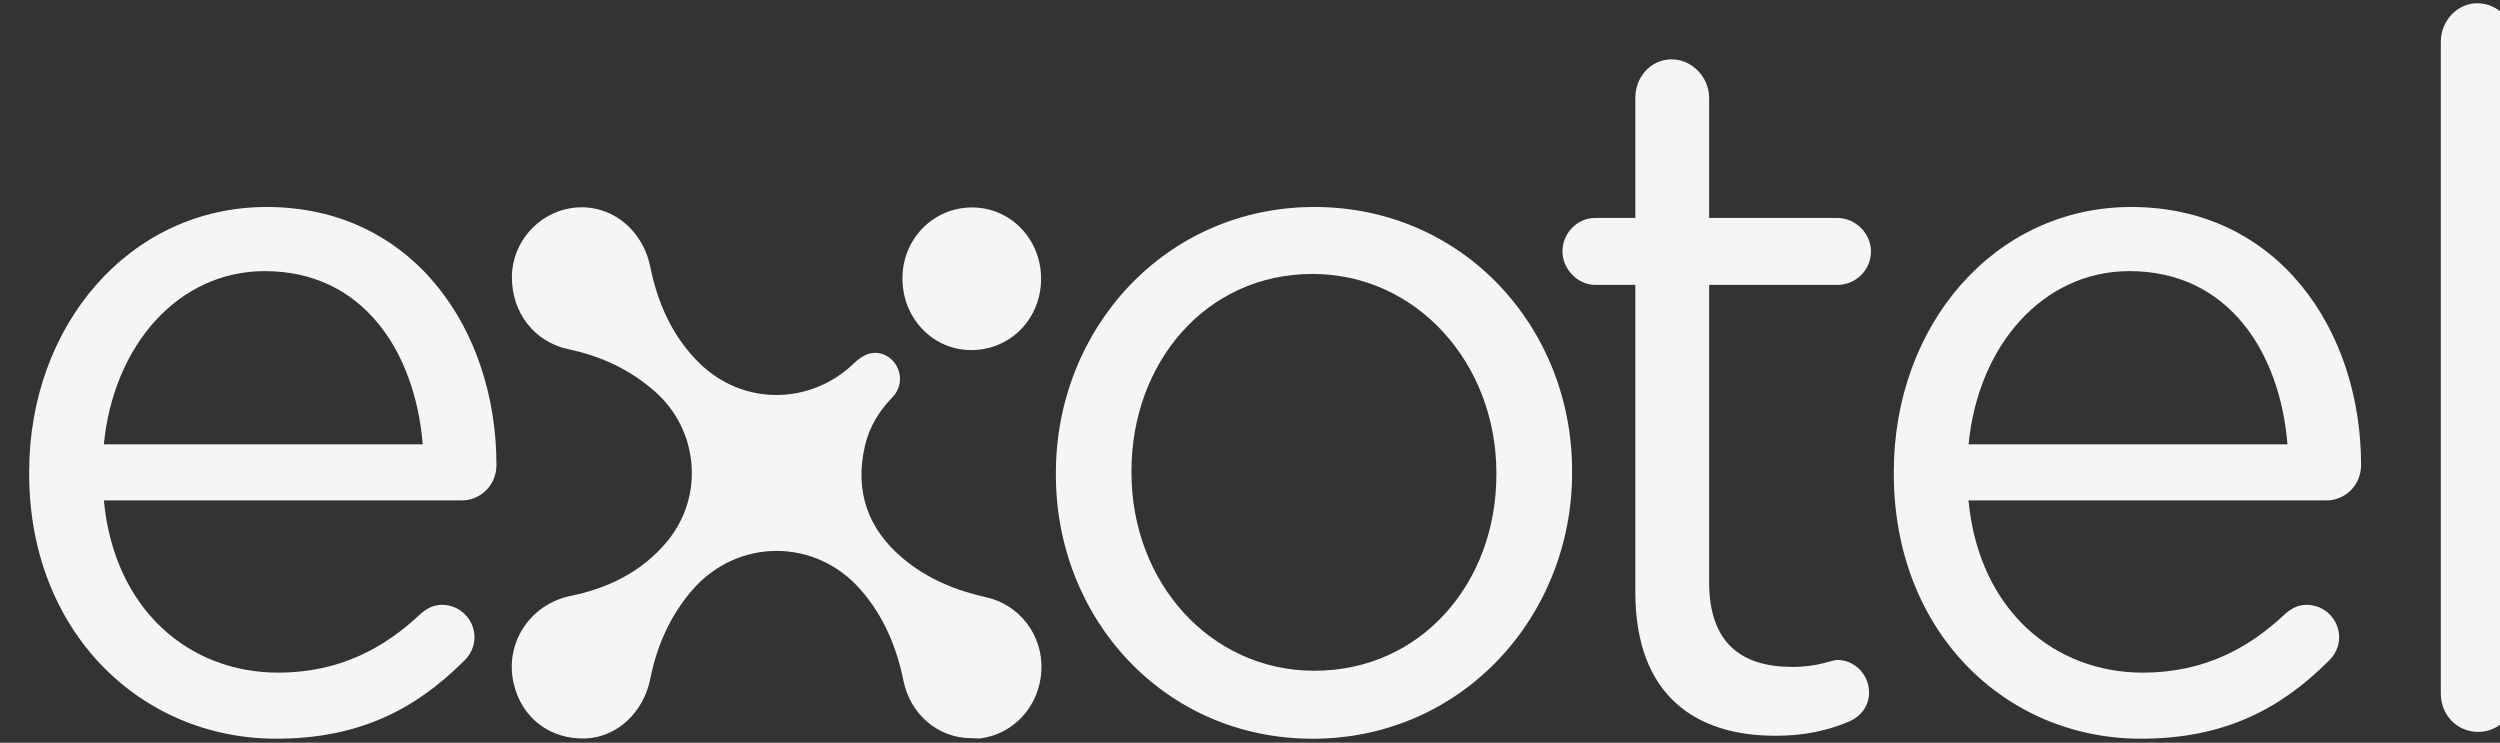
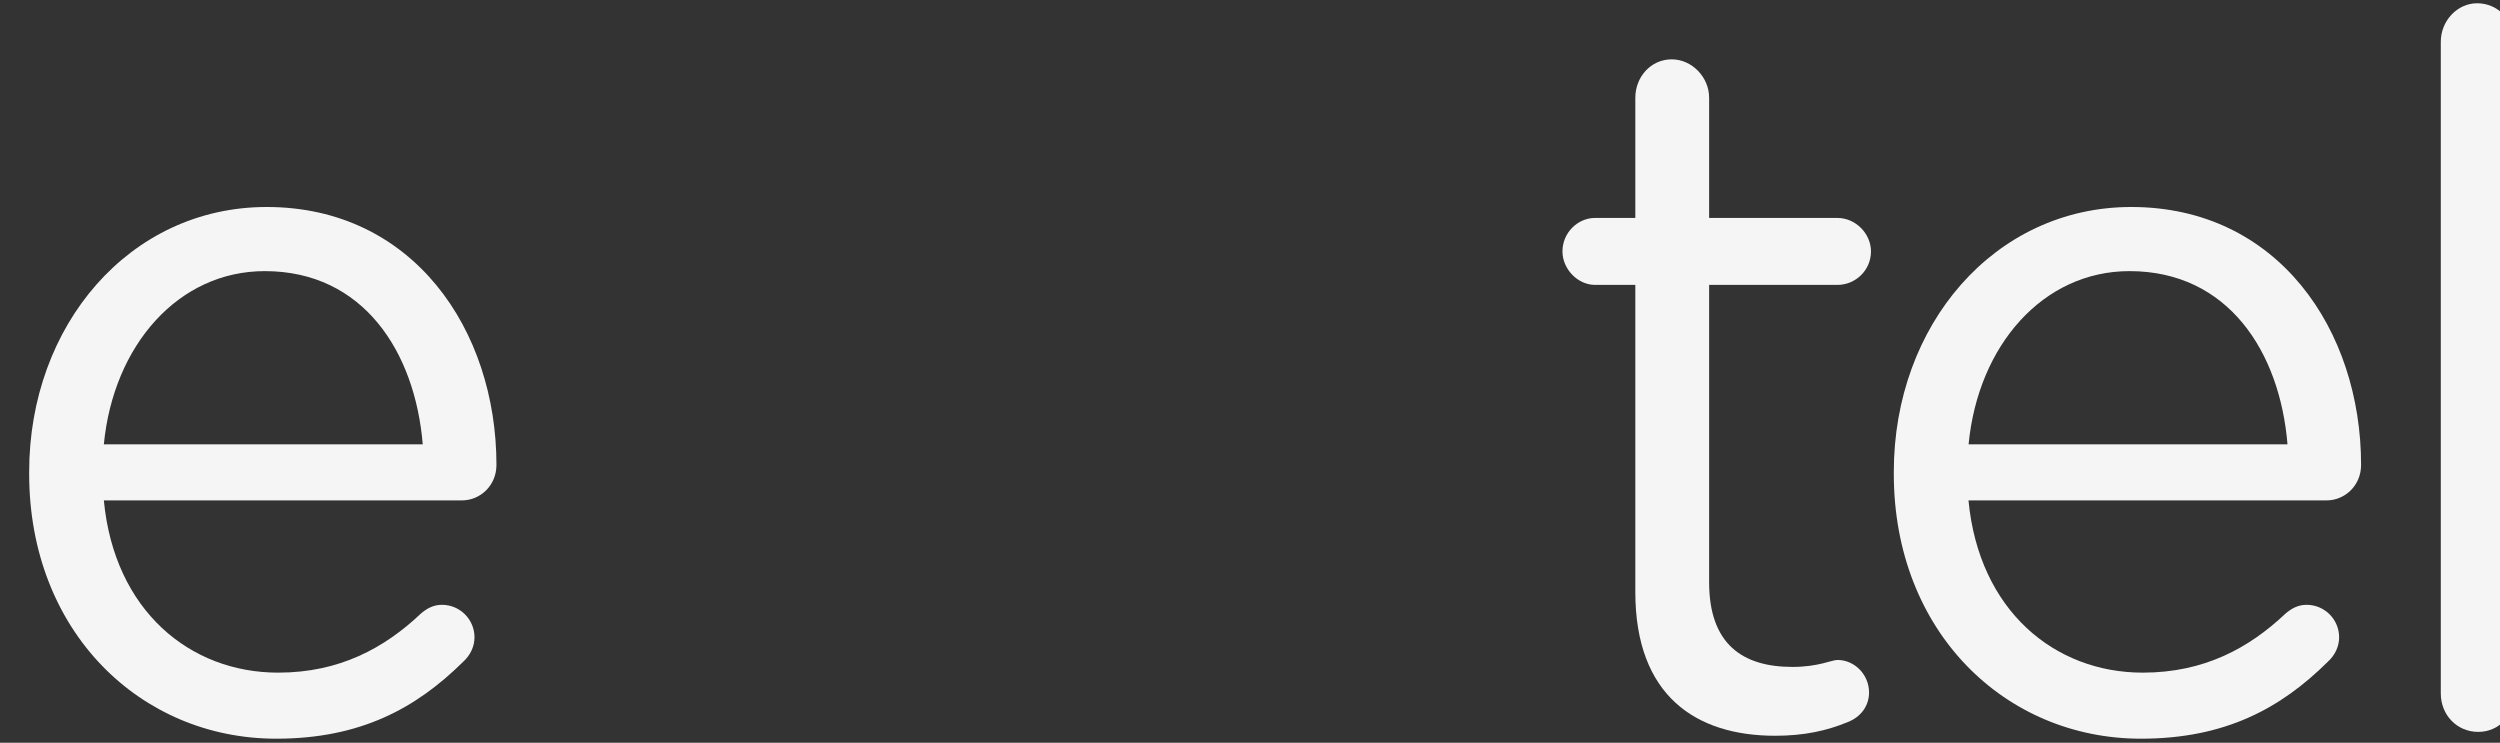
<svg xmlns="http://www.w3.org/2000/svg" version="1.1" viewBox="70 195 690 205">
  <rect x="70" y="195" width="690" height="205" fill="#333333" stroke="none" />
  <style type="text/css">
	.st1, .st2 { fill: rgb(245,245,245); }
</style>
  <g>
    <path class="st1" d="M146.23,398.88c-37.52,0-68.18-29.61-68.18-73.1v-0.55c0-40.49,27.76-73.1,65.55-73.1   c40.45,0,63.42,33.95,63.42,71.19c0,5.71-4.49,9.79-9.52,9.79H98.66c2.9,30.43,23.77,47.54,48.11,47.54   c16.91,0,29.33-6.78,39.38-16.29c1.6-1.37,3.43-2.43,5.82-2.43c5.03,0,8.99,4.07,8.99,8.97c0,2.43-1.06,4.89-3.16,6.78   C184.85,390.47,169.5,398.88,146.23,398.88z M186.68,317.64c-2.13-25.53-16.38-47.81-43.61-47.81c-23.8,0-41.75,20.4-44.41,47.81   H186.68z" />
-     <path class="st1" d="M361.42,326.06v-0.55c0-39.67,30.13-73.38,71.37-73.38c40.98,0,71.11,33.16,71.11,72.83v0.55   c0,39.67-30.4,73.38-71.64,73.38C391.28,398.88,361.42,365.72,361.42,326.06z M483,326.06v-0.55c0-30.15-21.94-54.9-50.74-54.9   c-29.6,0-49.97,24.71-49.97,54.35v0.55c0,30.15,21.67,54.62,50.47,54.62C462.39,380.13,483,355.69,483,326.06z" />
    <path class="st1" d="M521.35,358.4v-84.77h-11.12c-4.76,0-8.99-4.35-8.99-9.24c0-5.17,4.23-9.24,8.99-9.24h11.12v-33.16   c0-5.71,4.23-10.61,10.05-10.61c5.56,0,10.32,4.89,10.32,10.61v33.16h35.42c5.03,0,9.25,4.35,9.25,9.24   c0,5.17-4.23,9.24-9.25,9.24h-35.42v82.07c0,17.11,9.25,23.37,23,23.37c7.13,0,10.82-1.92,12.42-1.92c4.76,0,8.72,4.07,8.72,8.97   c0,3.8-2.37,6.81-5.83,8.15c-5.82,2.43-12.15,3.8-20.08,3.8C537.99,398.07,521.35,386.94,521.35,358.4z" />
    <path class="st1" d="M660.9,398.88c-37.55,0-68.21-29.61-68.21-73.1v-0.55c0-40.49,27.76-73.1,65.55-73.1   c40.45,0,63.42,33.95,63.42,71.19c0,5.71-4.49,9.79-9.52,9.79H613.3c2.9,30.43,23.77,47.54,48.11,47.54   c16.91,0,29.33-6.78,39.38-16.29c1.6-1.37,3.43-2.43,5.82-2.43c5.03,0,8.99,4.07,8.99,8.97c0,2.43-1.06,4.89-3.16,6.78   C699.52,390.47,684.17,398.88,660.9,398.88z M701.35,317.64c-2.1-25.53-16.38-47.81-43.61-47.81c-23.8,0-41.78,20.4-44.41,47.81   H701.35z" />
    <path class="st1" d="M743.66,206.51c0-5.71,4.49-10.61,10.05-10.61c5.82,0,10.32,4.89,10.32,10.61v179.88   c0,5.99-4.23,10.61-10.05,10.61c-5.82,0-10.32-4.62-10.32-10.61V206.51z" />
-     <path class="st2" d="M338.18,398.73c-9.22,0.06-16.94-6.53-18.83-15.87c-1.89-9.33-5.5-17.84-11.74-25.02   c-12.54-14.44-34.18-14.38-46.66,0.15c-6,7.02-9.67,15.26-11.47,24.35c-1.86,9.3-9.2,16.2-17.98,16.47   c-9.7,0.3-17.59-5.68-19.75-15.29c-2.51-11.12,4.61-21.79,15.82-24.07c10.26-2.1,19.54-6.6,26.49-14.92   c10.41-12.49,8.81-30.85-3.34-41.52c-6.92-6.08-14.96-9.76-23.77-11.61c-9.4-1.98-15.79-10.06-15.67-20.15   c0.12-9.24,7.07-17.3,16.17-18.78c10.44-1.7,19.81,5.35,22.03,16.2c2.07,10.15,6.18,19.36,13.63,26.63   c12.06,11.73,30.66,11.58,42.75-0.18c1.06-1.03,2.42-2.01,3.81-2.43c3.05-0.97,6.21,0.52,7.75,3.25c1.63,2.89,1.21,6.32-1.21,8.82   c-3.64,3.74-6.27,8.12-7.48,13.25c-2.93,12.68,0.86,23.1,10.61,31.22c6.68,5.56,14.46,8.75,22.83,10.61   c9.22,2.04,15.67,10.46,15.26,20.03c-0.41,9.82-7.42,17.69-16.88,18.94C339.78,398.83,338.98,398.73,338.18,398.73z" />
-     <path class="st2" d="M357.34,271.92c0,11.06-8.46,19.7-19.28,19.7c-10.61,0-19.01-8.78-18.98-19.82   c0-10.85,8.49-19.51,19.13-19.54C348.85,252.2,357.34,260.95,357.34,271.92z" />
  </g>
</svg>